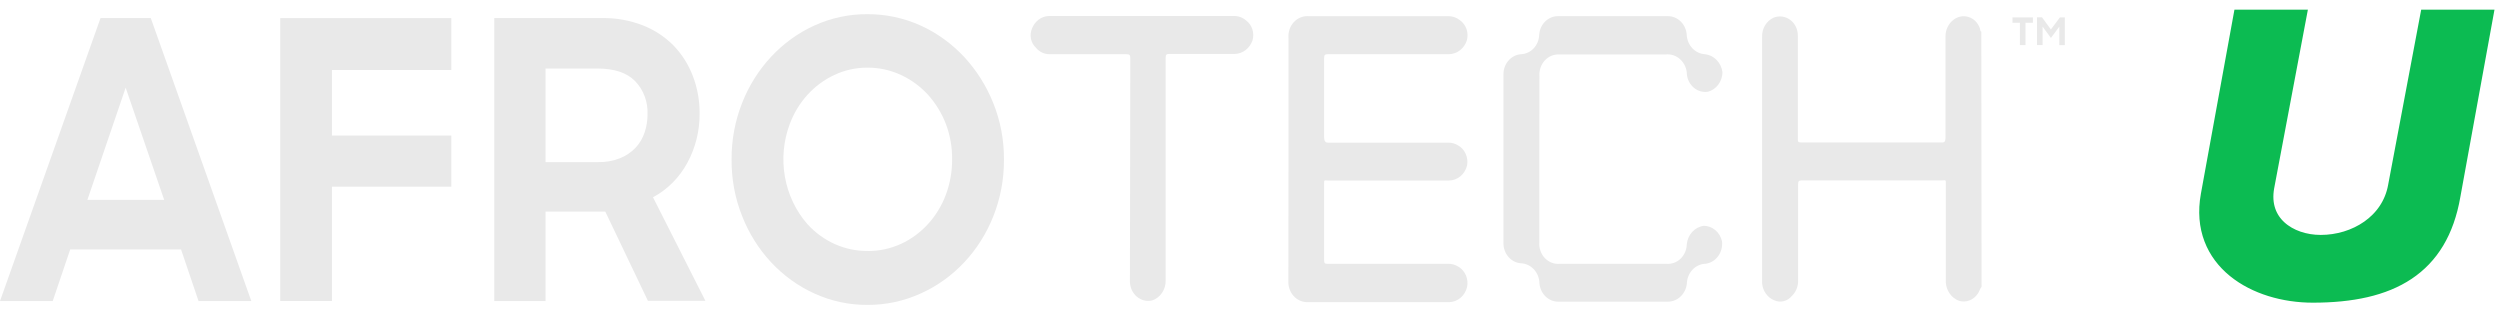
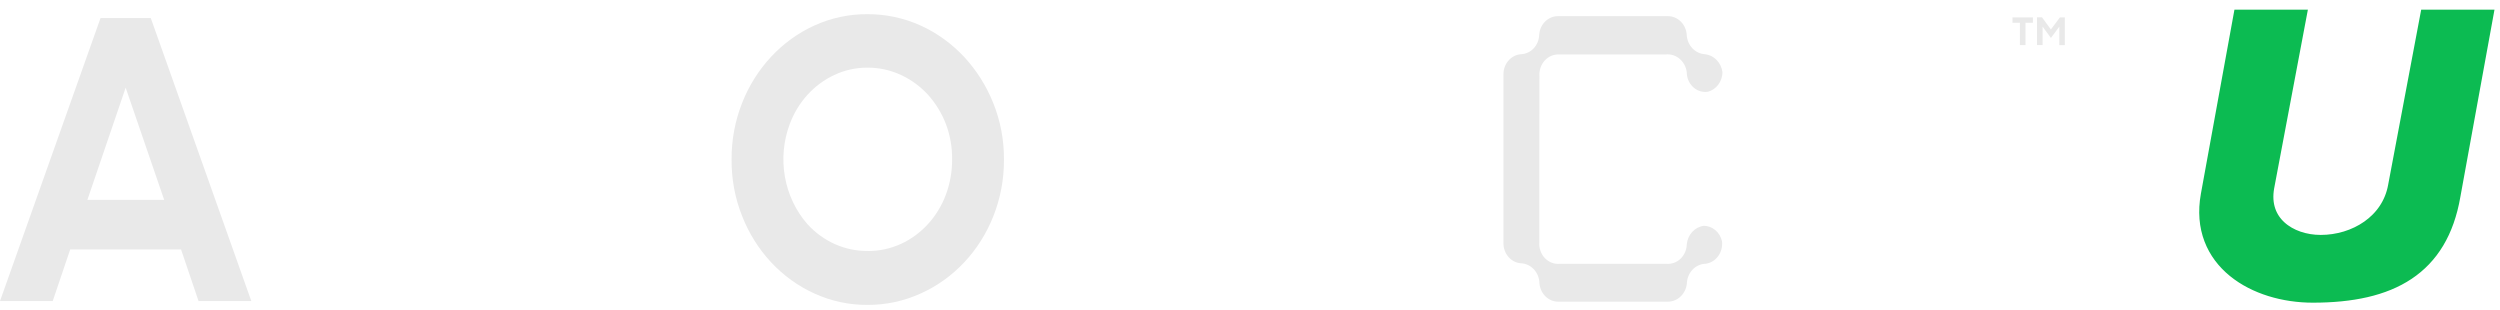
<svg xmlns="http://www.w3.org/2000/svg" width="129" height="16" viewBox="0 0 129 16" fill="none">
  <path fill-rule="evenodd" clip-rule="evenodd" d="M42.016 15.142C42.881 15.538 43.814 15.739 44.756 15.732C45.703 15.739 46.641 15.538 47.511 15.142C49.203 14.385 50.549 12.952 51.259 11.151C51.625 10.227 51.811 9.233 51.804 8.23C51.811 7.227 51.622 6.232 51.249 5.31C50.893 4.424 50.382 3.617 49.745 2.931C49.103 2.247 48.344 1.699 47.508 1.319C46.638 0.926 45.701 0.726 44.756 0.732C43.814 0.725 42.882 0.925 42.016 1.319C40.336 2.084 39.001 3.515 38.294 5.31C37.928 6.234 37.743 7.228 37.75 8.23C37.741 9.234 37.926 10.228 38.294 11.151C38.999 12.947 40.334 14.379 42.016 15.142ZM46.493 12.584C45.944 12.833 45.353 12.959 44.756 12.953L44.762 12.95C44.185 12.954 43.614 12.834 43.081 12.596C42.549 12.359 42.068 12.009 41.666 11.569C41.067 10.888 40.663 10.039 40.501 9.121C40.34 8.204 40.428 7.256 40.755 6.39C41.179 5.263 42.002 4.358 43.047 3.87C43.588 3.616 44.174 3.486 44.765 3.491C45.36 3.487 45.949 3.616 46.493 3.87C47.014 4.111 47.487 4.457 47.884 4.889C48.276 5.324 48.589 5.833 48.805 6.39C49.027 6.975 49.137 7.6 49.129 8.23C49.132 8.855 49.022 9.473 48.805 10.053C48.378 11.188 47.547 12.098 46.493 12.584Z" fill="#E9E9E9" />
-   <path fill-rule="evenodd" clip-rule="evenodd" d="M25.505 0.933H31.065C31.785 0.919 32.502 1.048 33.179 1.312C33.764 1.541 34.3 1.893 34.754 2.348C35.184 2.793 35.523 3.328 35.75 3.919C35.986 4.534 36.105 5.194 36.1 5.859C36.107 6.751 35.888 7.628 35.468 8.4C35.054 9.165 34.437 9.784 33.694 10.178L36.398 15.521H33.432L31.234 10.92H28.15V15.535H25.505V0.933ZM28.15 8.365V3.536H30.848C31.7 3.539 32.339 3.75 32.764 4.178C32.981 4.399 33.152 4.668 33.264 4.966C33.376 5.264 33.426 5.583 33.412 5.904C33.413 6.22 33.363 6.534 33.263 6.832C33.164 7.131 33.003 7.402 32.793 7.626C32.564 7.863 32.291 8.046 31.992 8.165C31.629 8.307 31.244 8.375 30.858 8.365H28.15Z" fill="#E9E9E9" />
  <path fill-rule="evenodd" clip-rule="evenodd" d="M7.781 0.933H5.187L0 15.536H2.72L3.621 12.874H9.343L10.245 15.536H12.968L7.781 0.933ZM8.471 10.312H4.51L6.484 4.523L8.471 10.312Z" fill="#E9E9E9" />
-   <path d="M23.288 0.933H14.46V15.532H17.128V9.632H23.288V6.995H17.128V3.612H23.288V0.933Z" fill="#E9E9E9" />
-   <path d="M102.14 14.992C102.111 15.057 102.082 15.121 102.038 15.176C101.931 15.329 101.782 15.444 101.612 15.506C101.441 15.568 101.258 15.573 101.085 15.521C100.897 15.453 100.732 15.326 100.611 15.158C100.49 14.99 100.418 14.787 100.404 14.576V9.415C100.404 9.296 100.387 9.297 100.305 9.304C100.282 9.305 100.254 9.308 100.22 9.308H92.974C92.805 9.308 92.782 9.363 92.782 9.522V14.486C92.784 14.634 92.757 14.781 92.7 14.917C92.645 15.053 92.562 15.174 92.458 15.273C92.347 15.407 92.2 15.501 92.037 15.54C91.873 15.58 91.702 15.564 91.547 15.494C91.376 15.424 91.227 15.305 91.117 15.149C91.007 14.993 90.94 14.808 90.925 14.614V1.923C90.913 1.71 90.965 1.499 91.071 1.318C91.177 1.137 91.333 0.995 91.518 0.912C91.659 0.855 91.81 0.836 91.96 0.856C92.109 0.875 92.252 0.934 92.375 1.026C92.498 1.118 92.599 1.24 92.668 1.383C92.736 1.525 92.771 1.684 92.769 1.844V7.174C92.769 7.292 92.769 7.35 92.919 7.35H100.242C100.388 7.35 100.388 7.188 100.388 7.074V1.896C100.384 1.725 100.42 1.555 100.492 1.402C100.565 1.249 100.671 1.117 100.803 1.019C100.915 0.933 101.043 0.875 101.179 0.851C101.315 0.826 101.454 0.836 101.586 0.879C101.717 0.922 101.839 0.996 101.938 1.097C102.038 1.198 102.114 1.323 102.161 1.461C102.17 1.481 102.173 1.503 102.176 1.524C102.181 1.567 102.187 1.61 102.236 1.637L102.249 14.8C102.201 14.857 102.17 14.925 102.14 14.992Z" fill="#E9E9E9" />
-   <path d="M66.486 1.961V8.279C66.486 10.392 66.486 12.404 66.48 14.527C66.476 14.664 66.498 14.8 66.544 14.927C66.59 15.055 66.66 15.171 66.748 15.27C66.837 15.369 66.943 15.448 67.061 15.503C67.178 15.558 67.304 15.588 67.433 15.591H74.783C74.996 15.585 75.202 15.505 75.368 15.363C75.534 15.221 75.652 15.024 75.703 14.803C75.742 14.603 75.721 14.395 75.642 14.209C75.562 14.023 75.429 13.868 75.263 13.768C75.098 13.659 74.907 13.605 74.715 13.613H68.503C68.363 13.613 68.324 13.585 68.324 13.426V9.432C68.324 9.302 68.344 9.304 68.431 9.31C68.455 9.312 68.484 9.315 68.519 9.315H74.754C74.969 9.316 75.18 9.241 75.351 9.101C75.523 8.961 75.645 8.764 75.7 8.541C75.738 8.339 75.715 8.129 75.632 7.943C75.55 7.756 75.413 7.603 75.243 7.506C75.083 7.405 74.9 7.354 74.715 7.361H68.519C68.354 7.361 68.324 7.219 68.324 7.057V3.004C68.324 2.828 68.37 2.797 68.525 2.797H74.756C74.963 2.795 75.163 2.726 75.33 2.598C75.498 2.47 75.623 2.29 75.69 2.082C75.742 1.892 75.736 1.689 75.673 1.503C75.609 1.317 75.492 1.157 75.337 1.047C75.157 0.901 74.936 0.827 74.711 0.836H67.537C67.395 0.823 67.253 0.844 67.12 0.896C66.986 0.948 66.865 1.031 66.765 1.138C66.665 1.245 66.588 1.375 66.54 1.517C66.492 1.659 66.474 1.811 66.486 1.961Z" fill="#E9E9E9" />
  <path d="M79.429 8.507V12.487C79.416 12.638 79.435 12.79 79.483 12.932C79.531 13.074 79.607 13.203 79.708 13.311C79.808 13.418 79.929 13.501 80.062 13.553C80.196 13.605 80.338 13.625 80.48 13.613H85.991C86.122 13.623 86.255 13.605 86.38 13.56C86.505 13.515 86.62 13.443 86.718 13.348C86.816 13.254 86.895 13.139 86.95 13.011C87.005 12.884 87.035 12.745 87.038 12.604C87.061 12.363 87.161 12.136 87.322 11.963C87.482 11.79 87.693 11.68 87.92 11.652C88.135 11.654 88.345 11.733 88.514 11.877C88.683 12.02 88.803 12.219 88.853 12.442C88.871 12.578 88.863 12.715 88.83 12.847C88.797 12.979 88.74 13.103 88.662 13.212C88.584 13.32 88.486 13.411 88.375 13.479C88.264 13.548 88.141 13.592 88.014 13.609C87.758 13.614 87.513 13.725 87.331 13.918C87.15 14.111 87.046 14.372 87.041 14.645C87.012 14.894 86.9 15.123 86.726 15.292C86.552 15.461 86.327 15.559 86.091 15.566H80.382C80.143 15.561 79.914 15.461 79.739 15.286C79.564 15.112 79.457 14.875 79.435 14.62C79.431 14.348 79.326 14.087 79.145 13.894C78.963 13.701 78.719 13.59 78.463 13.585C78.22 13.562 77.995 13.442 77.831 13.251C77.667 13.059 77.577 12.809 77.578 12.549V3.833C77.577 3.569 77.671 3.316 77.84 3.124C78.008 2.931 78.239 2.814 78.486 2.797C78.732 2.787 78.966 2.679 79.139 2.493C79.314 2.307 79.414 2.058 79.423 1.796C79.44 1.53 79.552 1.282 79.738 1.103C79.922 0.923 80.165 0.827 80.415 0.833H86.046C86.295 0.828 86.537 0.925 86.721 1.104C86.905 1.283 87.017 1.531 87.035 1.796C87.047 2.057 87.15 2.304 87.324 2.489C87.498 2.674 87.73 2.784 87.975 2.797C88.202 2.821 88.414 2.926 88.578 3.094C88.742 3.263 88.848 3.485 88.879 3.726C88.877 3.959 88.801 4.184 88.665 4.366C88.529 4.549 88.34 4.678 88.127 4.734C88.001 4.753 87.873 4.745 87.75 4.711C87.626 4.676 87.511 4.616 87.41 4.533C87.309 4.451 87.225 4.347 87.162 4.229C87.099 4.111 87.059 3.981 87.044 3.846C87.042 3.698 87.011 3.553 86.953 3.418C86.894 3.284 86.81 3.164 86.705 3.067C86.601 2.969 86.479 2.896 86.346 2.852C86.214 2.808 86.074 2.794 85.936 2.811H80.466C80.328 2.802 80.19 2.824 80.06 2.876C79.931 2.929 79.813 3.01 79.716 3.114C79.618 3.219 79.543 3.345 79.494 3.483C79.446 3.621 79.426 3.768 79.435 3.915C79.429 5.348 79.429 7.067 79.429 8.507Z" fill="#E9E9E9" />
-   <path d="M58.129 2.797C58.294 2.797 58.323 2.845 58.323 3.011C58.32 3.88 58.317 6.244 58.314 8.609C58.311 11.459 58.307 14.309 58.304 14.545C58.307 14.693 58.342 14.838 58.404 14.97C58.466 15.103 58.555 15.219 58.664 15.311C58.774 15.402 58.901 15.467 59.036 15.501C59.171 15.534 59.312 15.535 59.448 15.504C59.655 15.436 59.835 15.298 59.961 15.111C60.087 14.925 60.153 14.699 60.148 14.469V2.983C60.148 2.825 60.184 2.783 60.336 2.783H63.724C63.922 2.776 64.113 2.707 64.273 2.584C64.434 2.461 64.556 2.29 64.626 2.093C64.683 1.906 64.683 1.704 64.624 1.518C64.566 1.331 64.453 1.17 64.301 1.057C64.119 0.899 63.888 0.817 63.653 0.826H54.105C53.919 0.836 53.739 0.902 53.587 1.018C53.436 1.134 53.318 1.294 53.249 1.478C53.181 1.642 53.162 1.824 53.197 1.999C53.232 2.174 53.319 2.333 53.444 2.452C53.534 2.564 53.647 2.653 53.774 2.712C53.901 2.772 54.038 2.801 54.177 2.797H58.129Z" fill="#E9E9E9" />
  <path d="M104.898 0.898V1.174H104.515V2.327H104.227V1.174H103.844V0.898H104.898Z" fill="#E9E9E9" />
  <path d="M106.545 0.898H106.292L105.826 1.52L105.368 0.895H105.109V2.324H105.398V1.375L105.828 1.958L106.26 1.375V2.328H106.545V0.898Z" fill="#E9E9E9" />
  <path d="M125.348 1H128.116L126.46 10.086C125.823 13.745 123.338 15.118 119.341 15.118C116.415 15.118 113.458 13.419 114.058 10.086L115.714 1H118.483L116.855 9.627C116.507 11.556 118.077 12.622 119.75 12.622C121.563 12.622 123.375 11.543 123.72 9.627L125.348 1Z" fill="#0CBB52" stroke="#0CBB52" />
</svg>